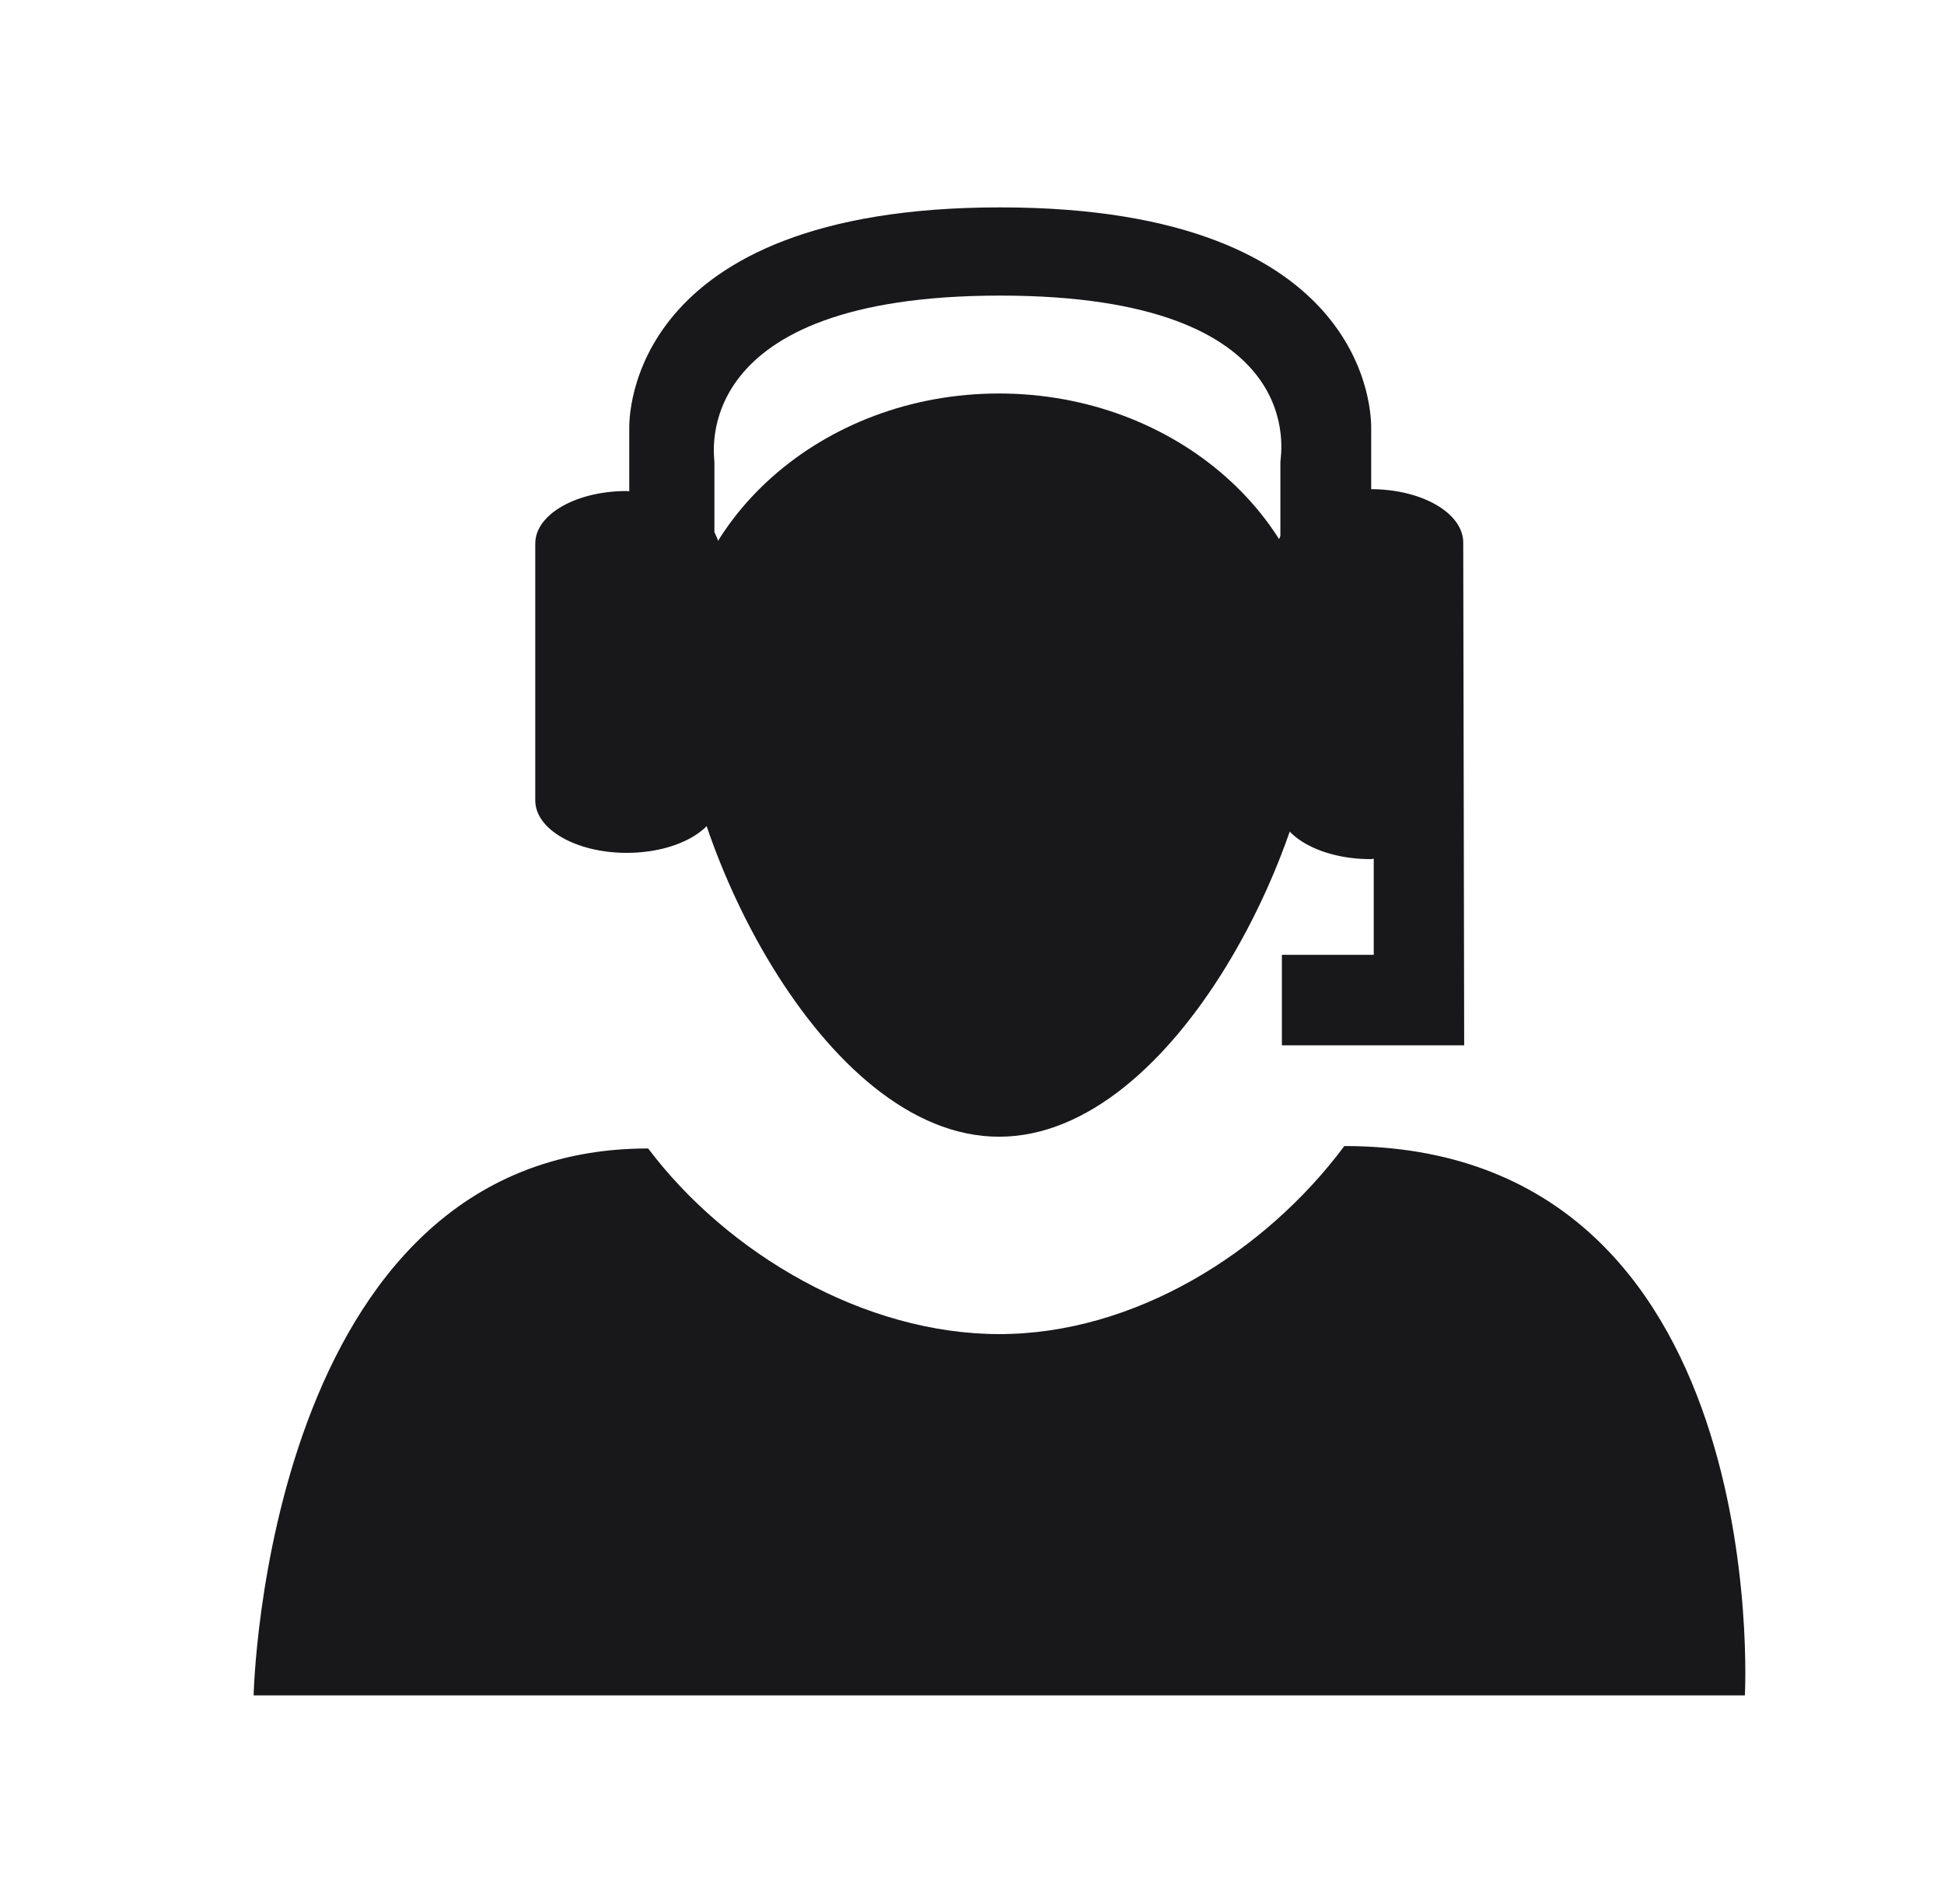
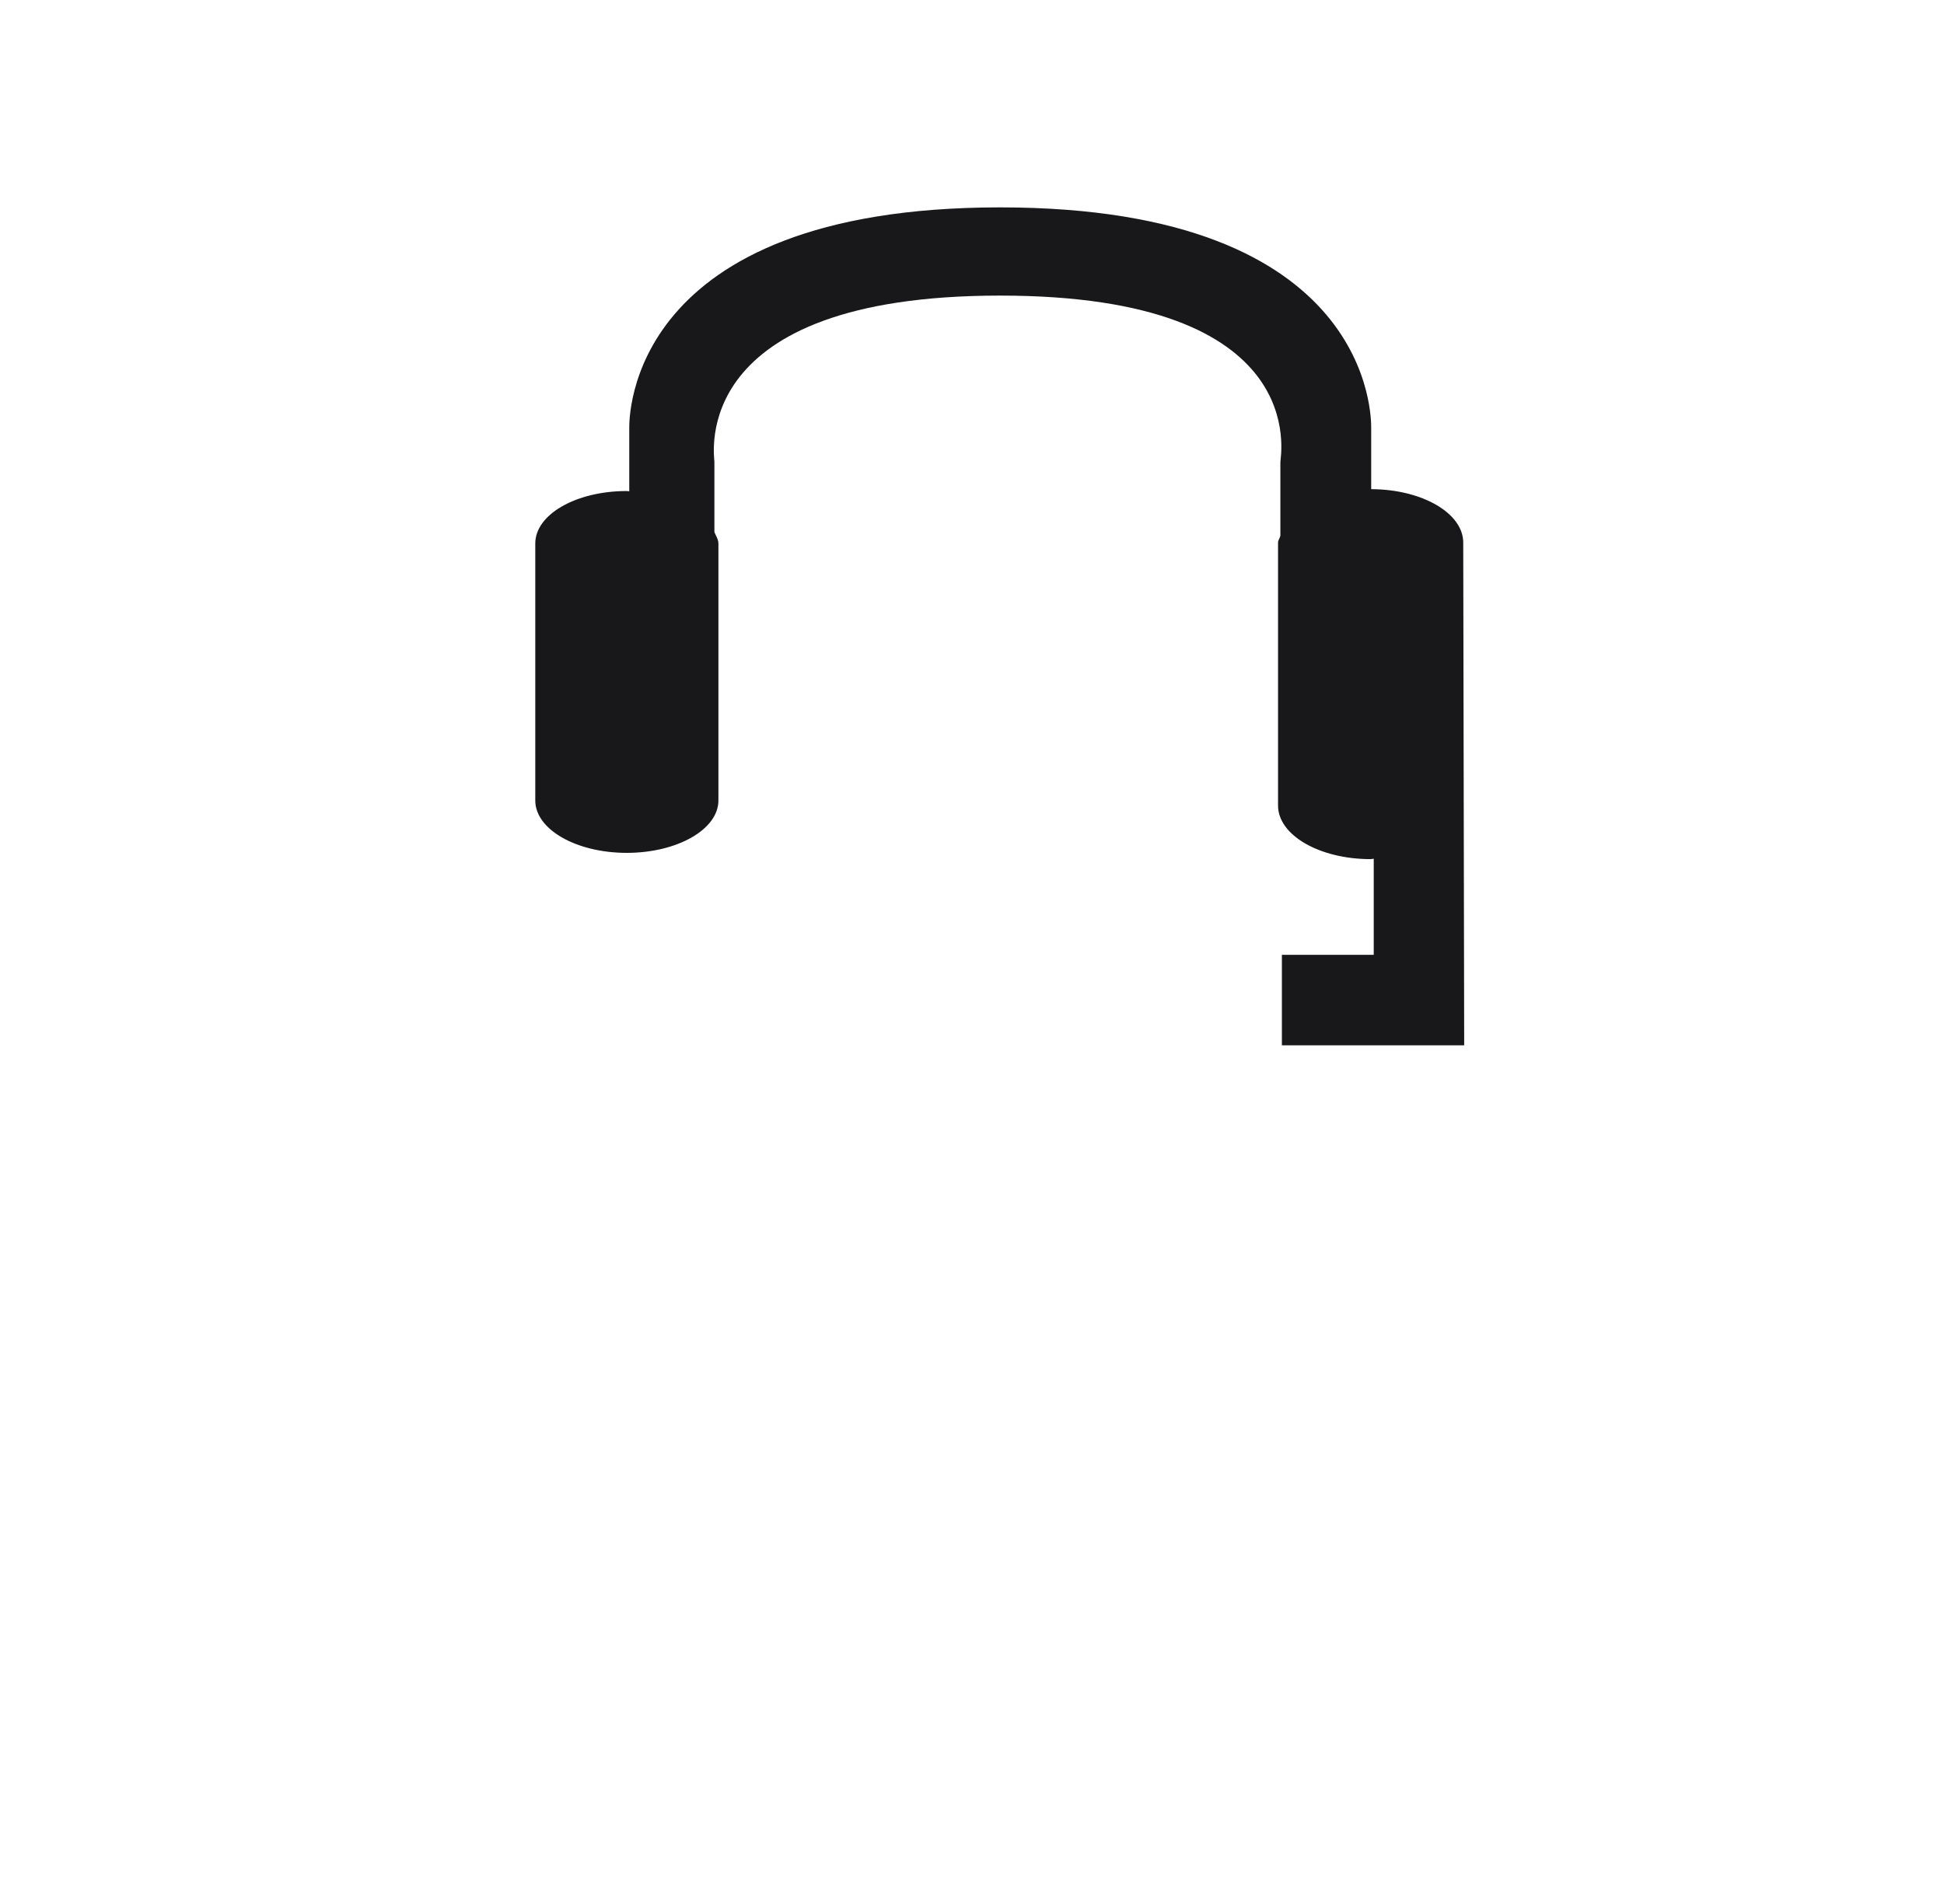
<svg xmlns="http://www.w3.org/2000/svg" width="49" height="48" viewBox="0 0 49 48" fill="none">
-   <path fill-rule="evenodd" clip-rule="evenodd" d="M25.188 33.633C21.795 33.633 18.348 31.619 16.337 28.953C6.685 28.953 6.393 42.741 6.393 42.741H43.981C43.981 42.741 44.739 28.892 33.885 28.892C31.875 31.591 28.581 33.633 25.188 33.633Z" fill="#18181B" />
-   <path fill-rule="evenodd" clip-rule="evenodd" d="M33.273 17.104C33.273 21.071 29.652 28.657 25.181 28.657C20.718 28.657 17.094 21.068 17.094 17.104C17.094 13.139 20.715 9.92 25.181 9.92C29.652 9.922 33.273 13.141 33.273 17.104Z" fill="#18181B" />
  <path fill-rule="evenodd" clip-rule="evenodd" d="M36.882 13.68C36.882 12.937 35.847 12.336 34.562 12.332V10.8C34.562 10.572 34.649 5.228 25.209 5.228C15.774 5.228 15.861 10.572 15.861 10.8V12.386C15.838 12.386 15.819 12.379 15.798 12.379C14.52 12.379 13.492 12.969 13.492 13.701V20.181C13.492 20.908 14.522 21.501 15.798 21.501C17.073 21.501 18.108 20.908 18.108 20.181V13.701C18.108 13.6 18.045 13.508 18.007 13.414V11.647C18.007 11.485 17.329 7.452 25.209 7.452C33.092 7.452 32.273 11.485 32.273 11.647V13.508C32.259 13.567 32.214 13.619 32.214 13.68V20.308C32.214 21.054 33.257 21.659 34.548 21.659C34.577 21.659 34.598 21.649 34.626 21.649V24.071H32.311V26.353H36.906L36.882 13.68Z" fill="#18181B" />
</svg>